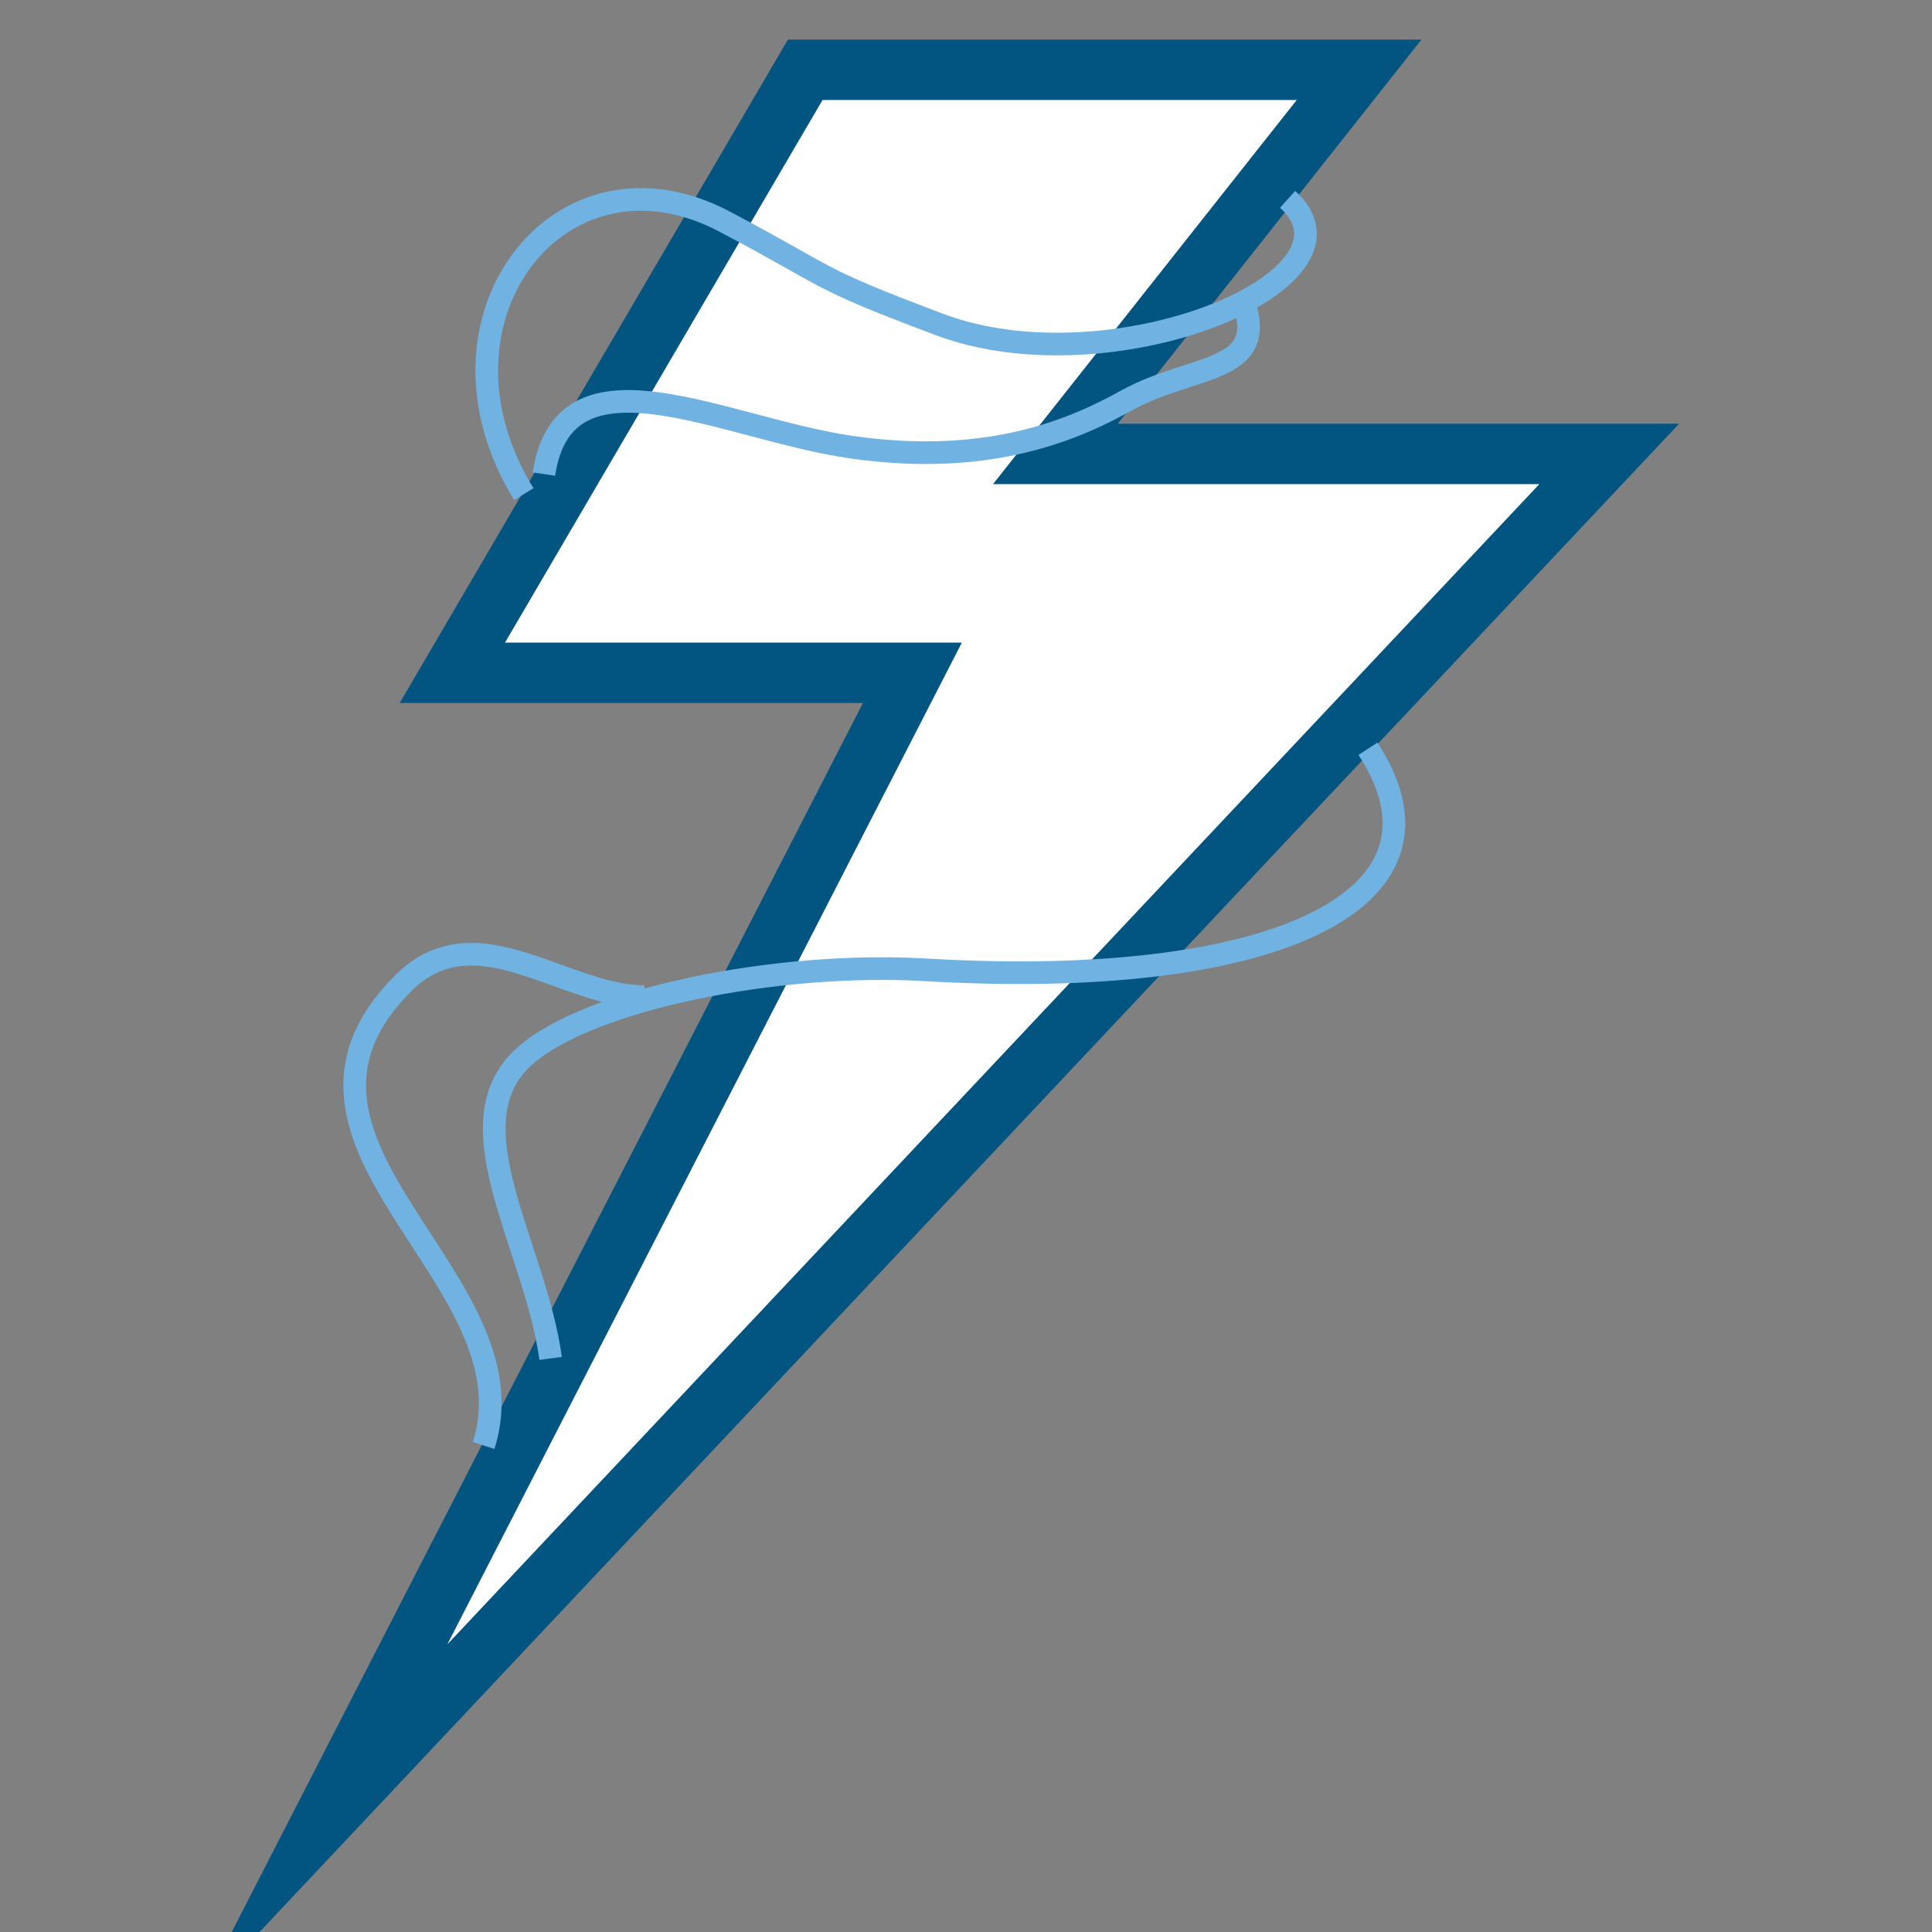
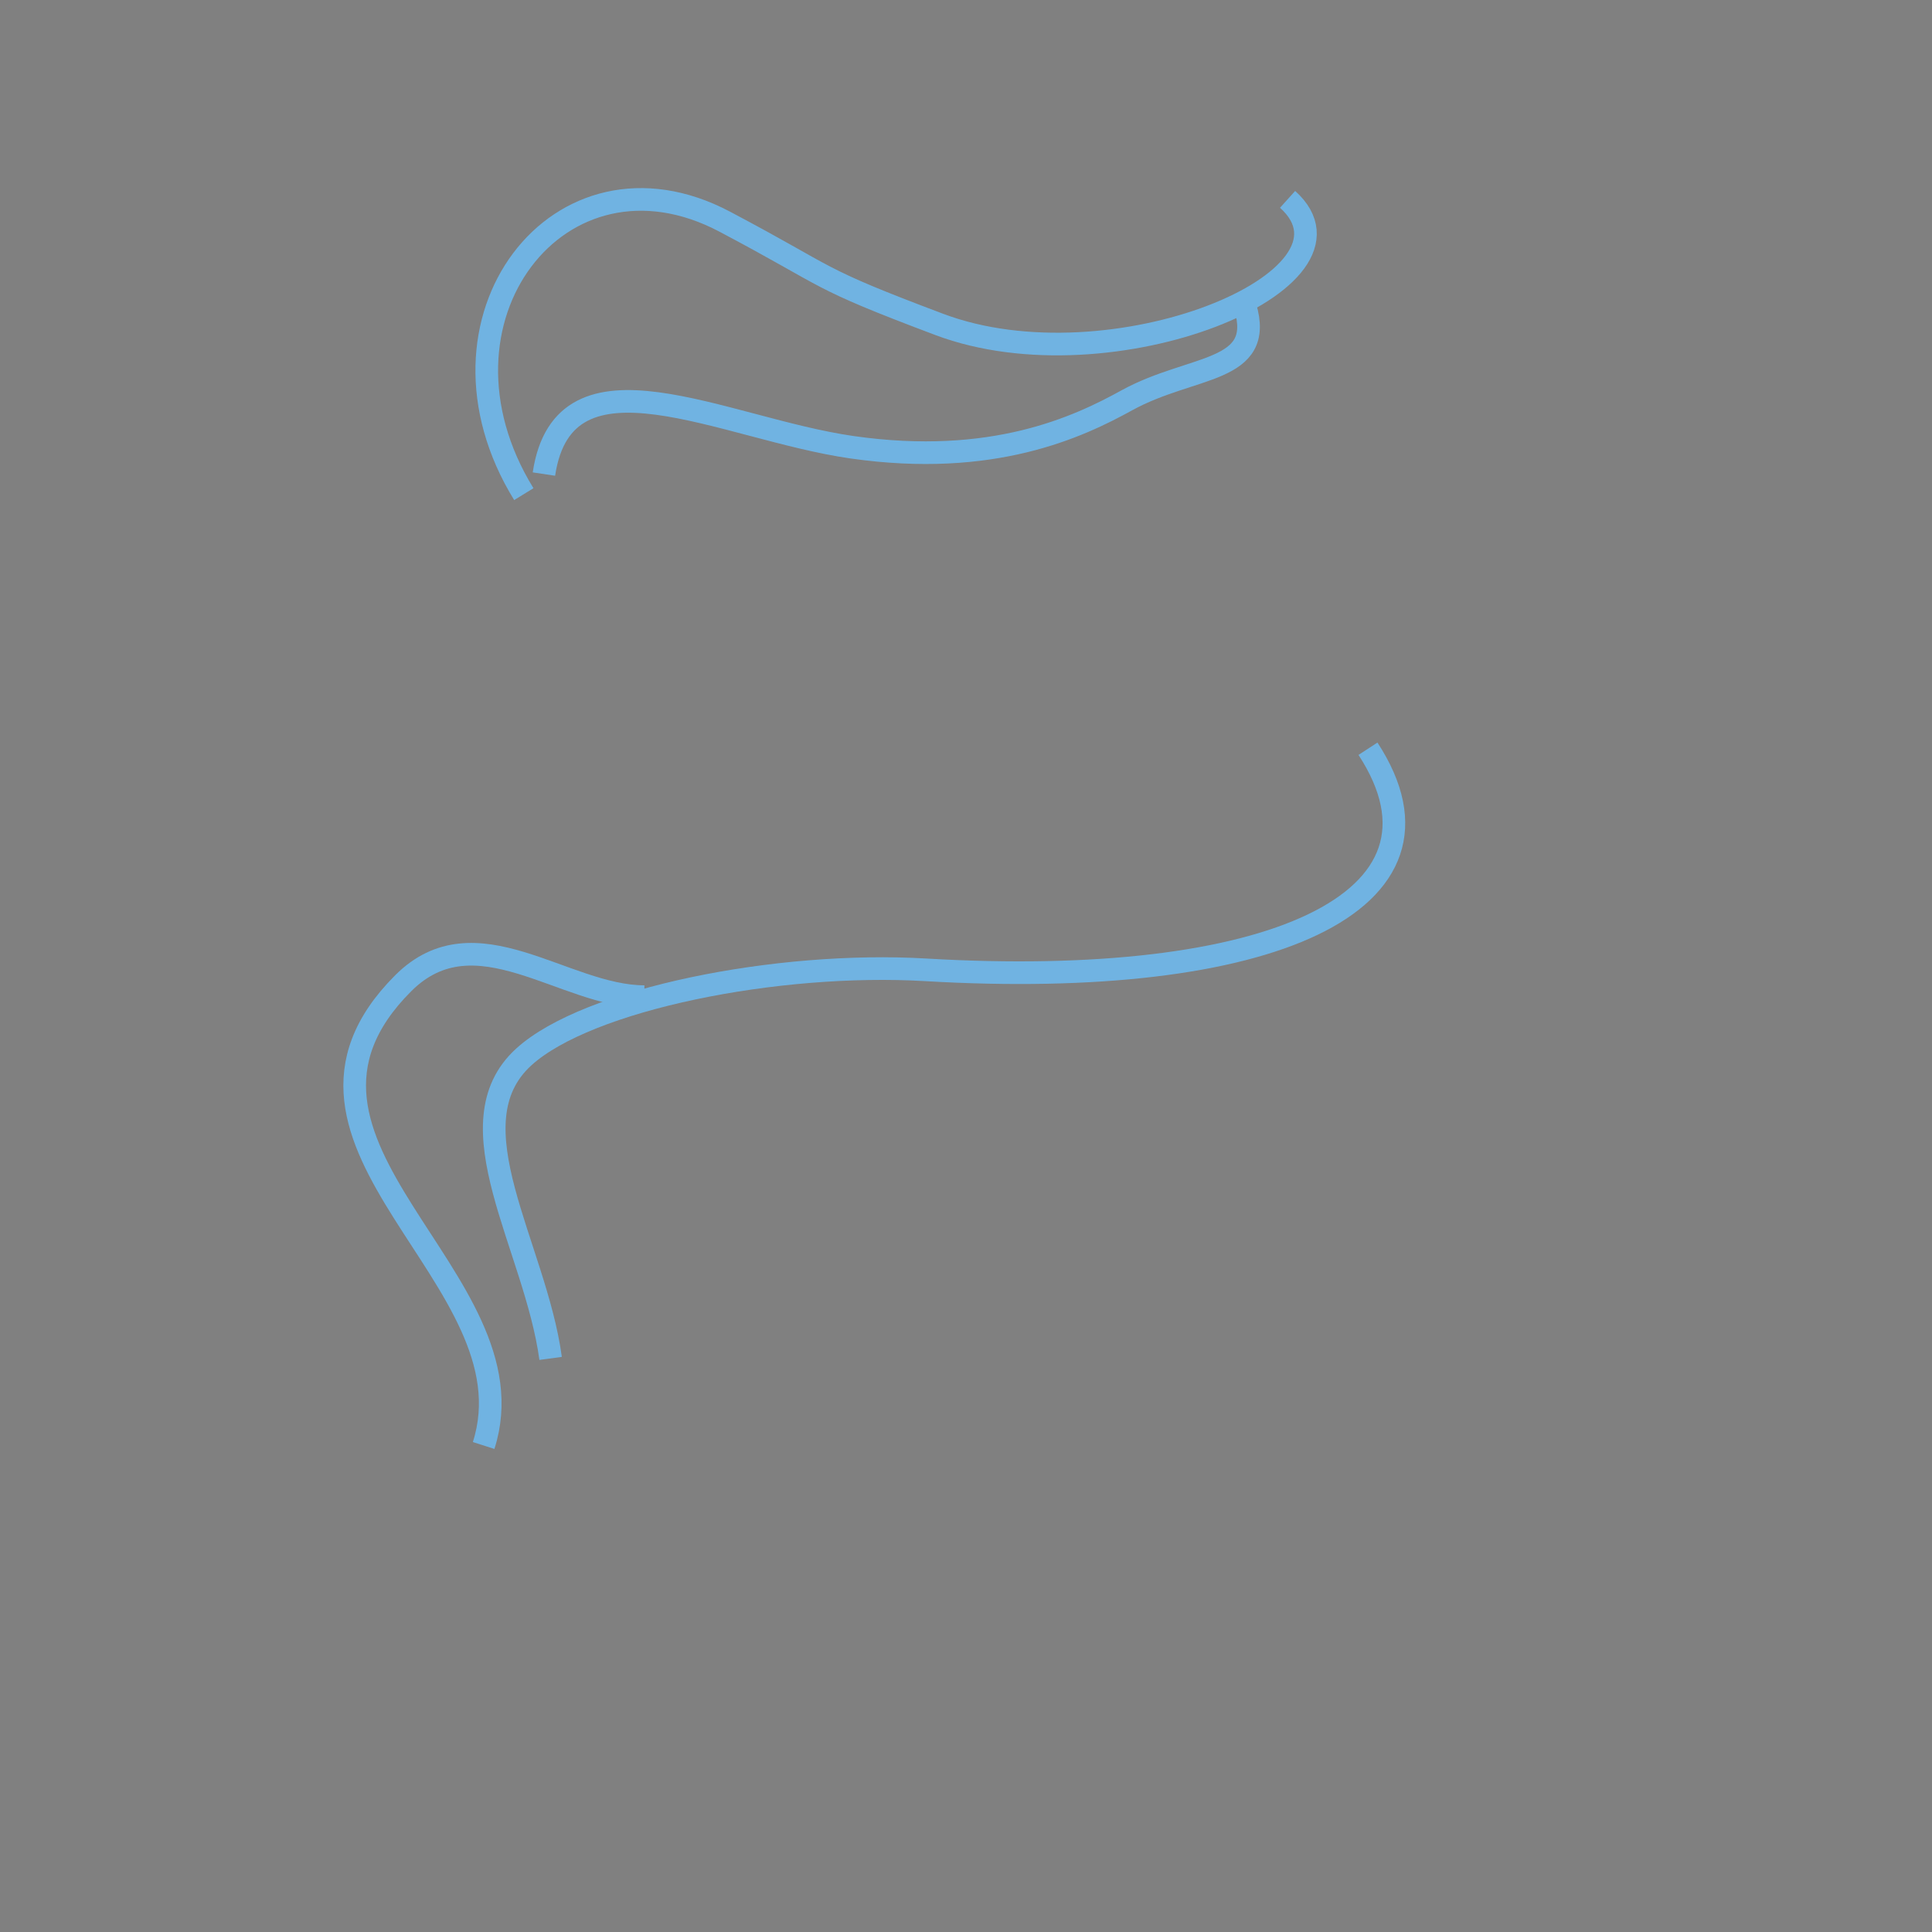
<svg xmlns="http://www.w3.org/2000/svg" clip-rule="evenodd" fill-rule="evenodd" stroke-miterlimit="10" viewBox="0 0 64 64">
  <rect x="0" y="0" width="64" height="64" fill="#808080" stroke="none" />
  <clipPath id="a">
    <path clip-rule="evenodd" d="m0 0h64v64h-64z" />
  </clipPath>
  <path d="m0 0h64v64h-64z" fill="none" />
  <g clip-path="url(#a)">
-     <path d="m26.674 2.313-11.689 19.974h15.24l-19.531 38.026 42.612-45.275h-18.346l10.061-12.725h-18.347z" fill="#fff" fill-rule="nonzero" stroke="#025481" stroke-width="2" />
    <g fill="none" stroke="#70b3e2" stroke-width=".75">
      <path d="m18.24 44.999c-.504-3.72-3.329-7.768-.888-9.987 2.111-1.919 8.406-3.174 13.316-2.885 11.319.666 17.977-2.219 14.648-7.324" />
      <path d="m17.352 16.369c-3.551-5.77 1.195-11.916 6.658-9.025 3.654 1.932 2.869 1.808 7.102 3.402 5.697 2.146 14.501-1.479 11.541-4.142" />
      <path d="m16.021 47.884c1.775-5.548-7.99-9.987-2.664-15.313 2.394-2.394 5.327.444 7.99.444" />
      <path d="m18.018 15.704c.666-4.439 5.943-1.498 10.209-.888 4.661.666 7.491-.668 9.099-1.554 2.161-1.191 4.587-.887 3.922-3.107" />
    </g>
  </g>
</svg>